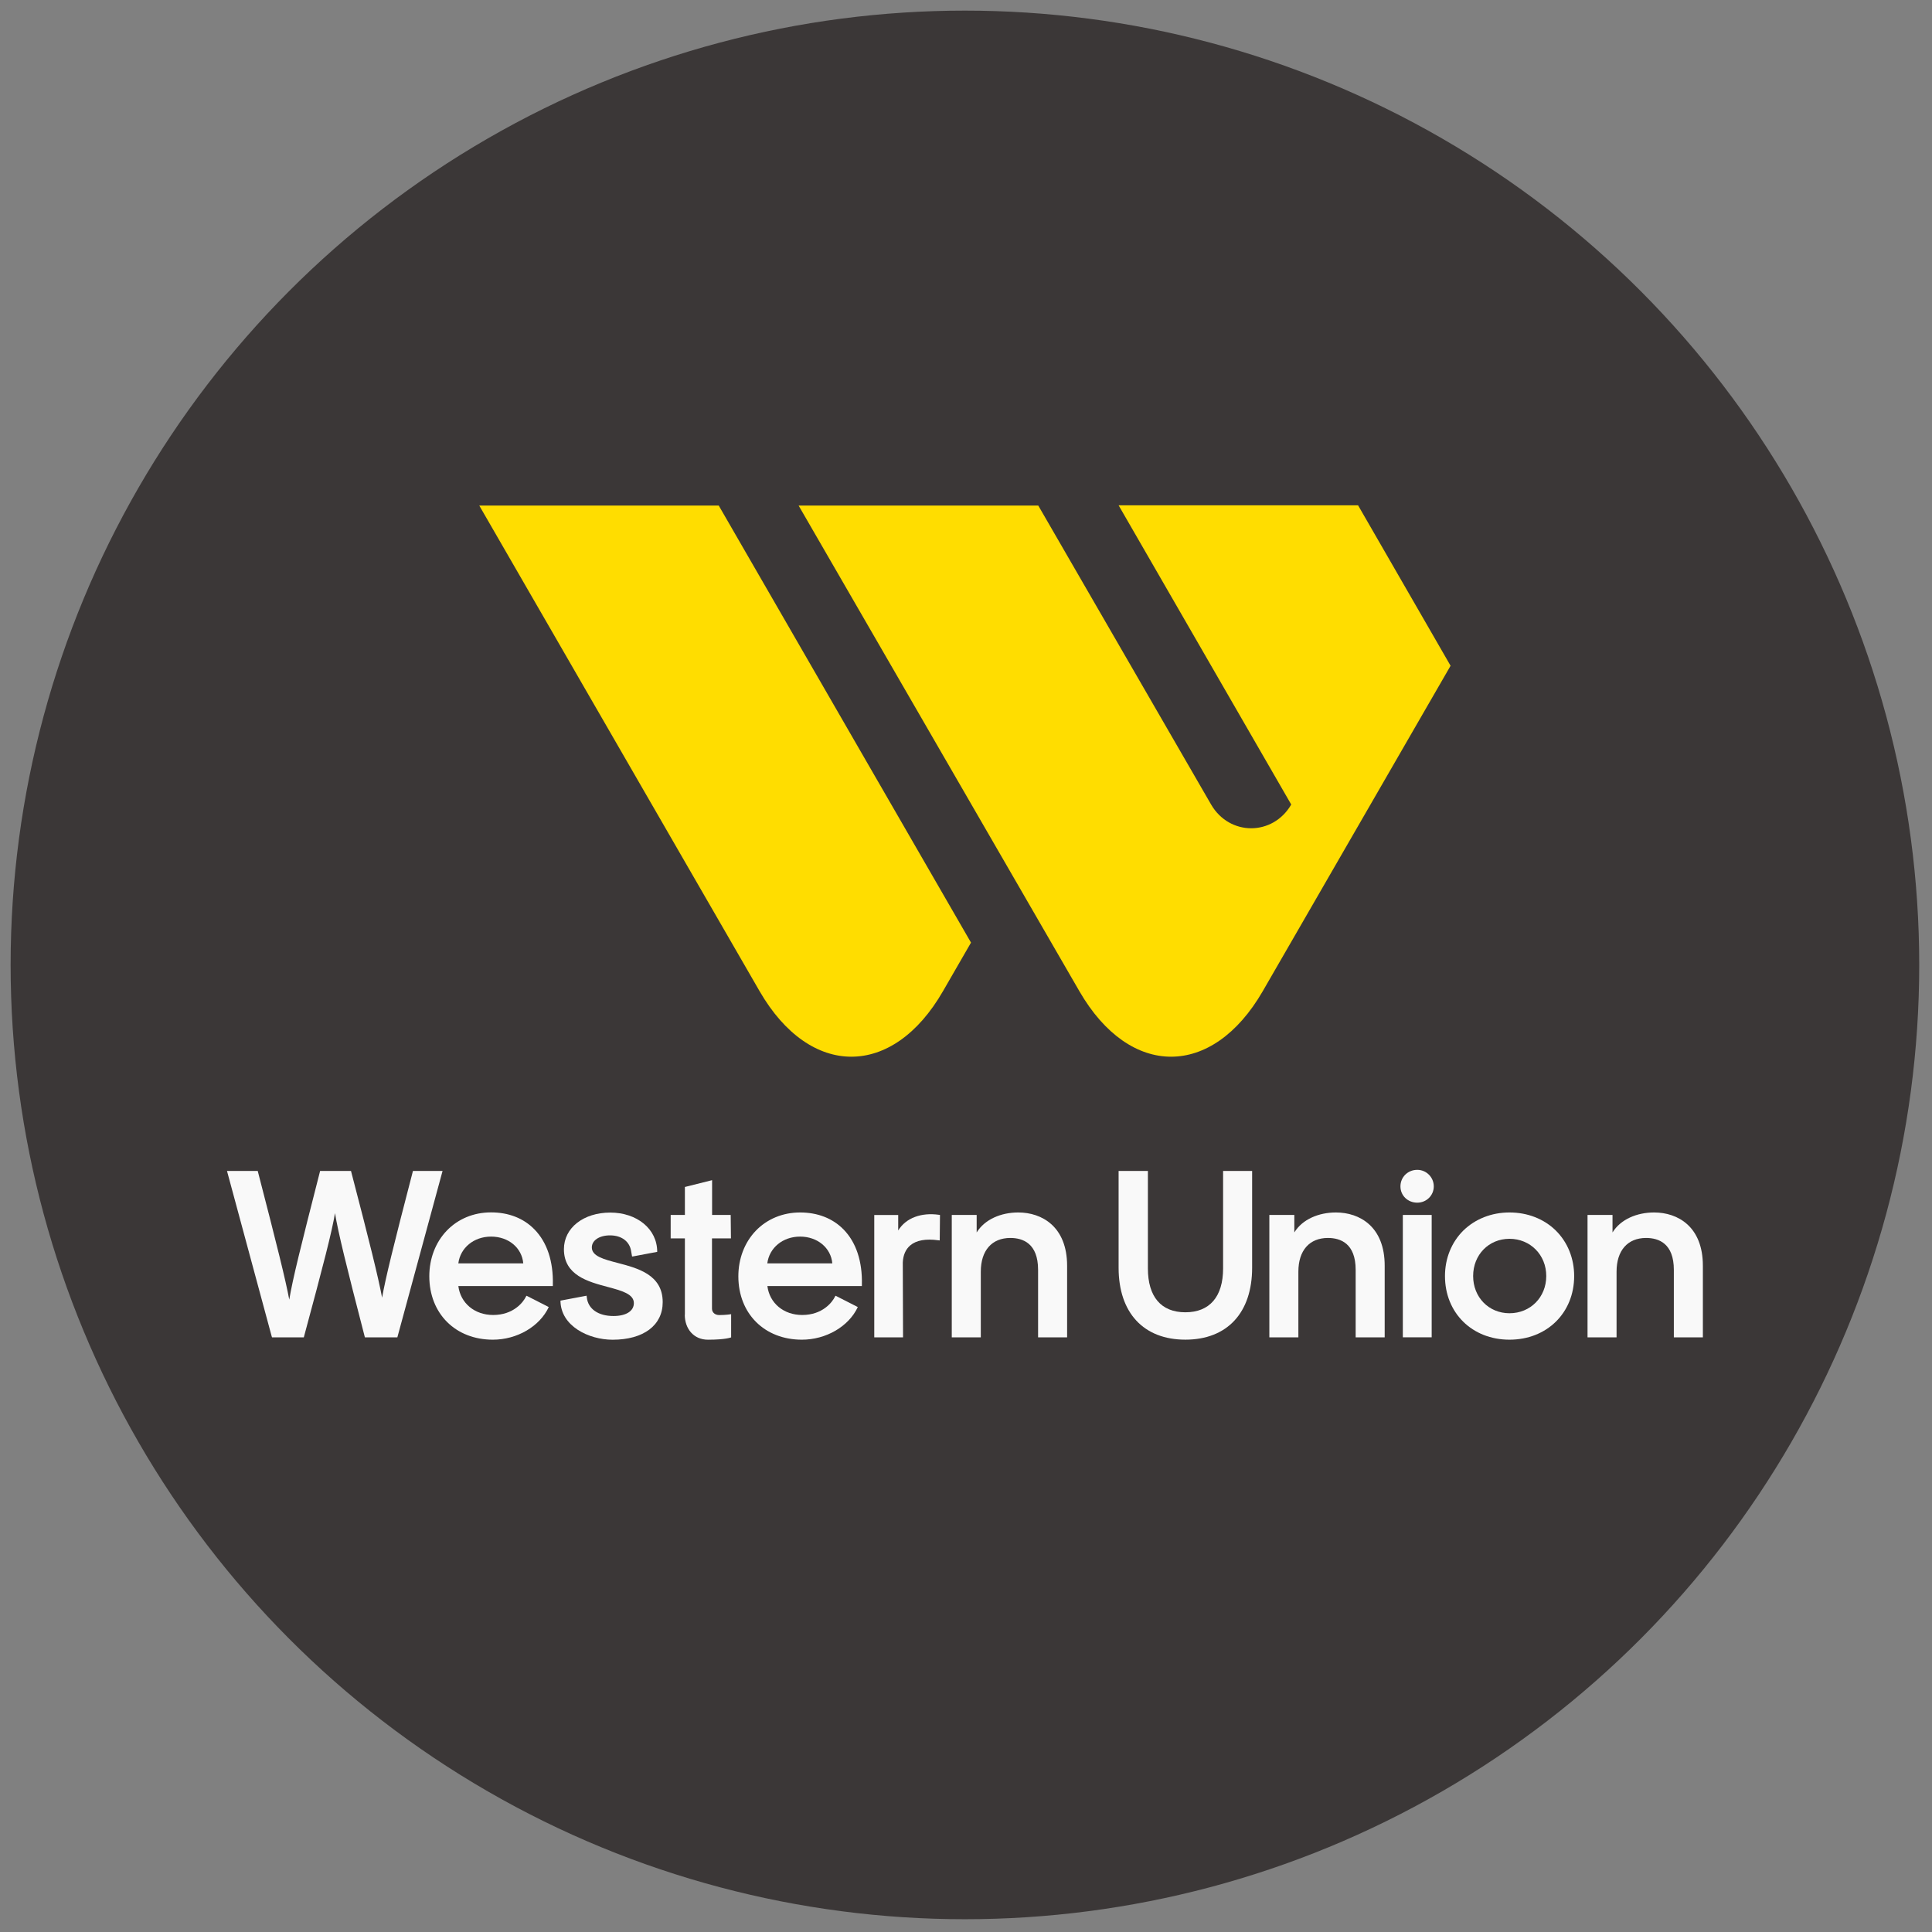
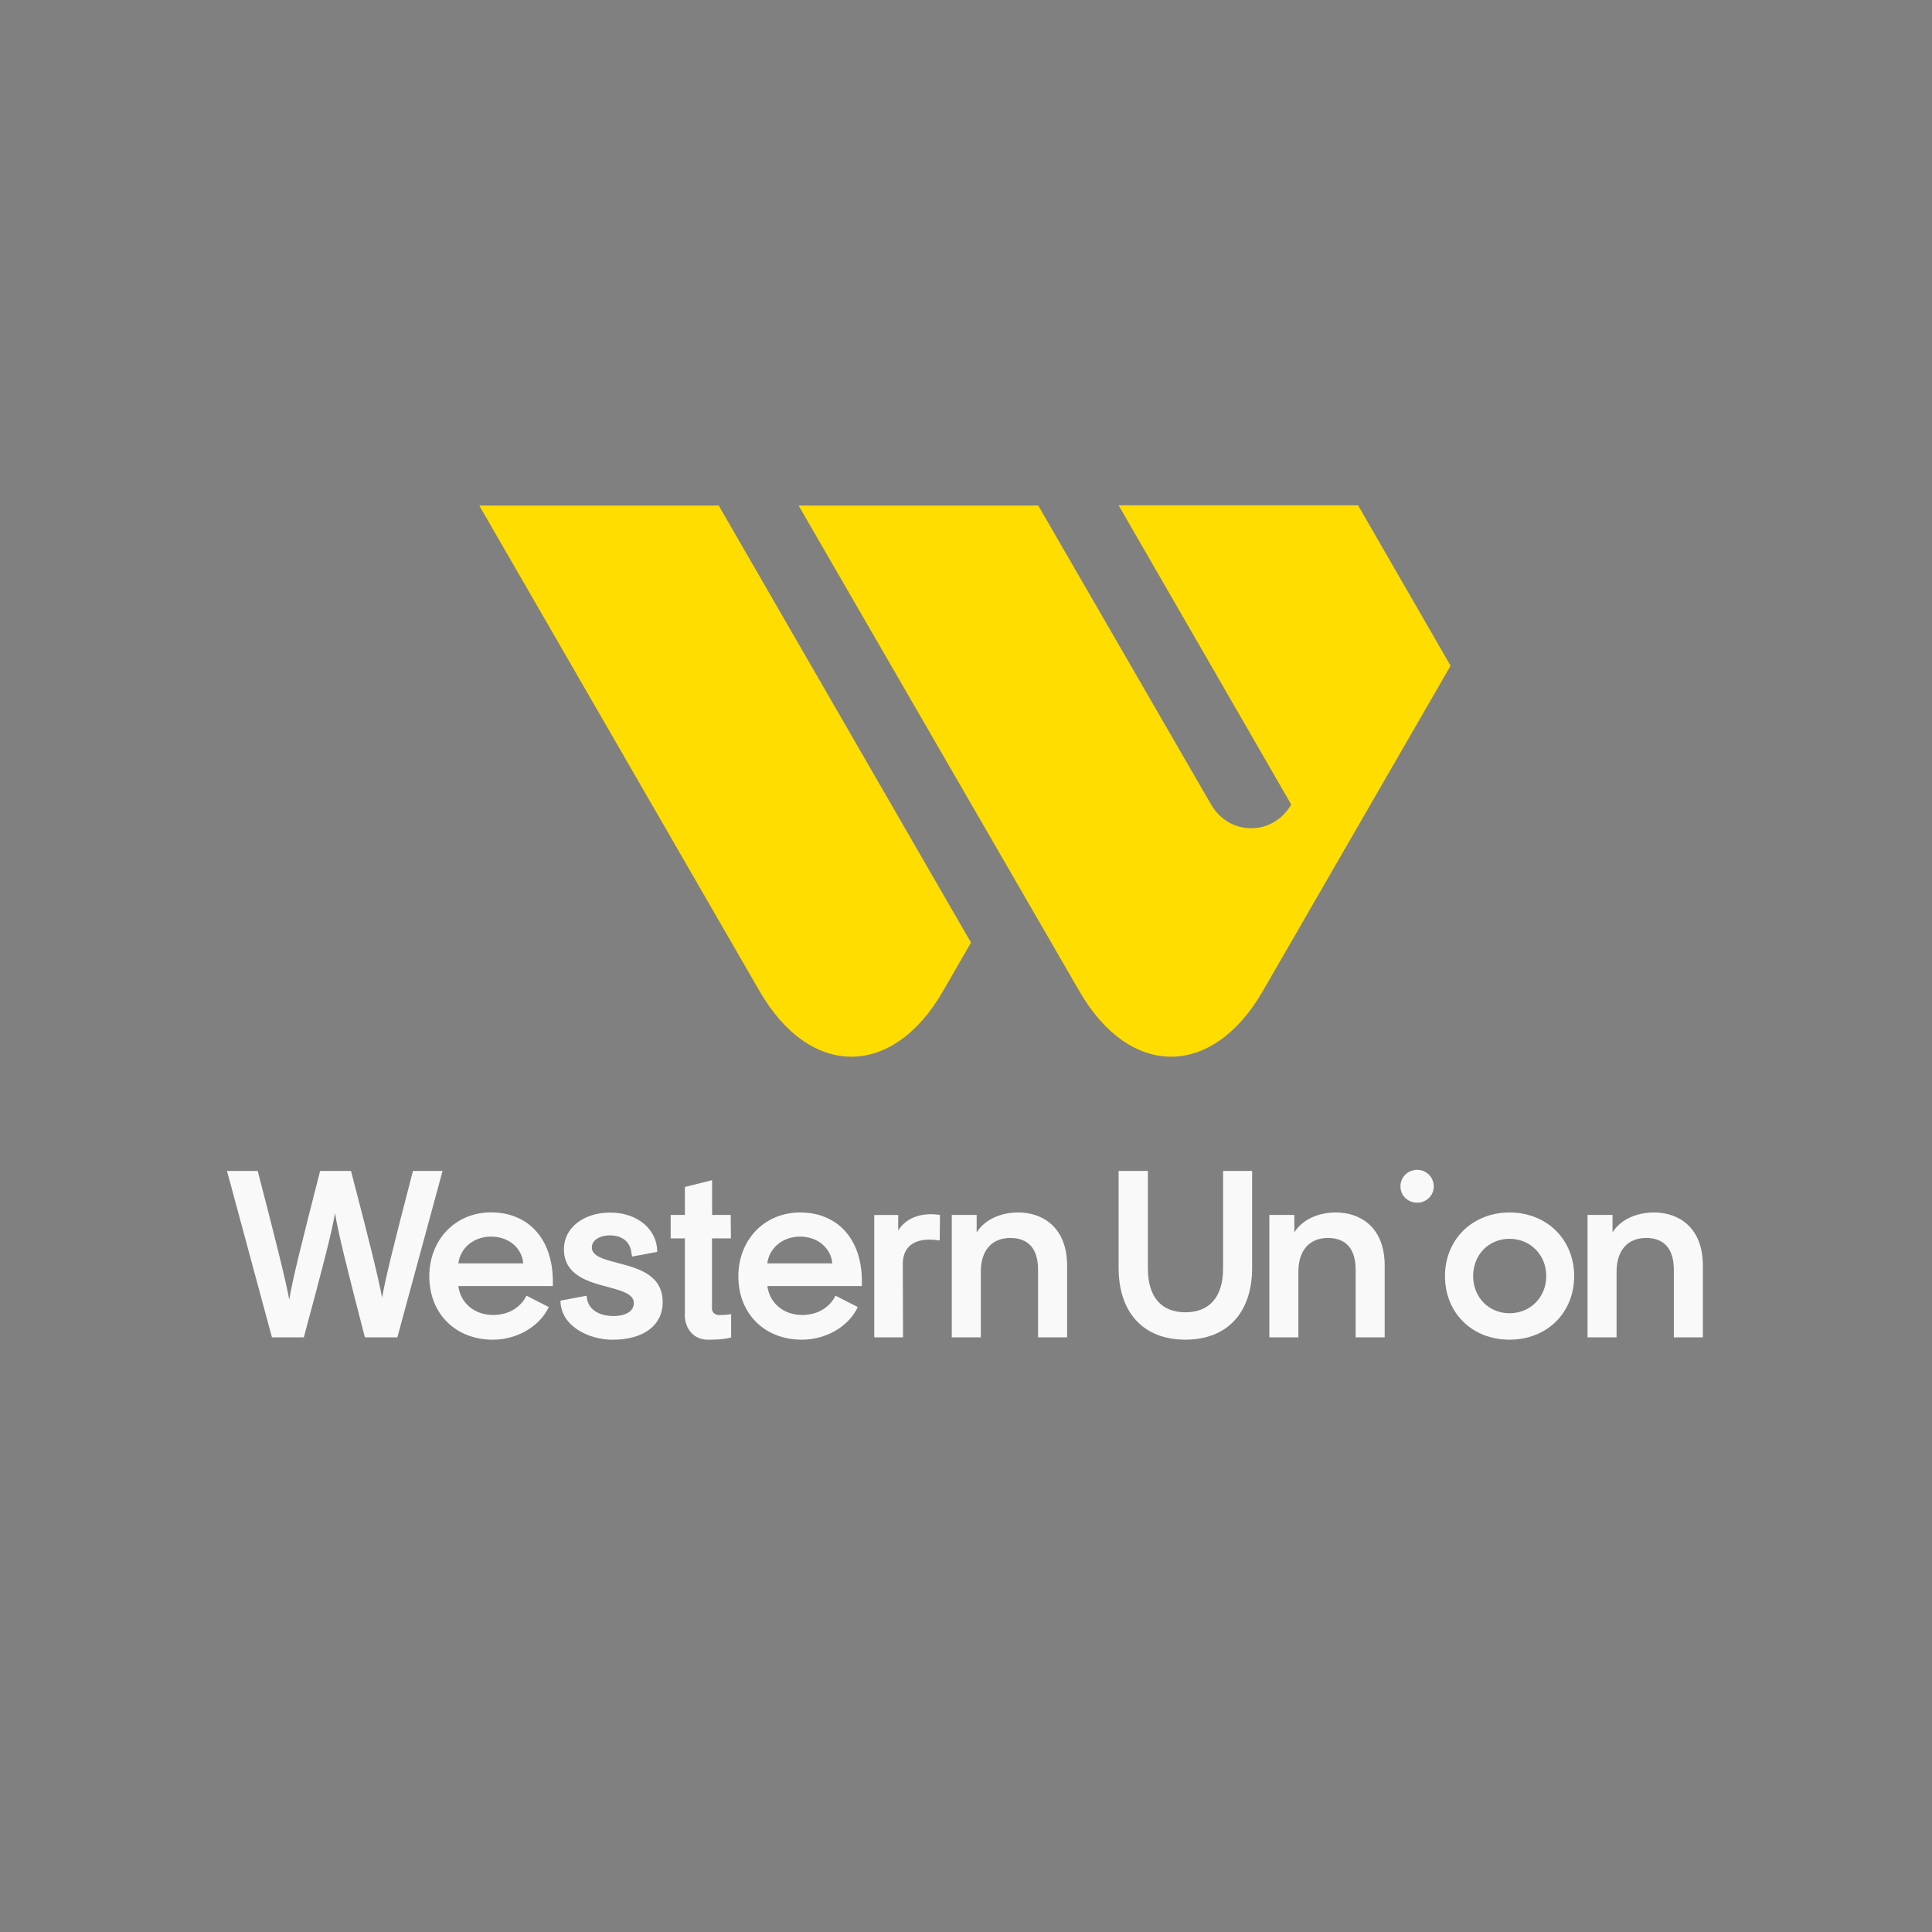
<svg xmlns="http://www.w3.org/2000/svg" width="256" height="256" viewBox="0 0 256 256" xml:space="preserve">
  <rect x="0" y="0" width="256" height="256" fill="#808080" stroke="none" />
  <defs />
  <g style="stroke: none; stroke-width: 0; stroke-dasharray: none; stroke-linecap: butt; stroke-linejoin: miter; stroke-miterlimit: 10; fill: none; fill-rule: nonzero; opacity: 1;" transform="translate(1.407 1.407) scale(2.81 2.81)">
-     <circle cx="45" cy="45" r="45" style="stroke: none; stroke-width: 1; stroke-dasharray: none; stroke-linecap: butt; stroke-linejoin: miter; stroke-miterlimit: 10; fill: rgb(59,55,55); fill-rule: nonzero; opacity: 1;" transform="  matrix(1 0 0 1 0 0) " />
    <path d="M 35.321 46.244 c 2.379 4.112 6.272 4.112 8.641 0 l 1.325 -2.296 l -11.896 -20.61 H 22.099 L 35.321 46.244 z" style="stroke: none; stroke-width: 1; stroke-dasharray: none; stroke-linecap: butt; stroke-linejoin: miter; stroke-miterlimit: 10; fill: rgb(255,221,0); fill-rule: nonzero; opacity: 1;" transform=" matrix(1 0 0 1 0 0) " stroke-linecap="round" />
    <path d="M 60.387 37.437 c -0.866 1.492 -2.911 1.492 -3.778 0 l -8.15 -14.098 H 37.158 L 50.4 46.244 c 2.379 4.112 6.261 4.112 8.641 0 l 8.86 -15.351 l -4.362 -7.566 H 52.247 L 60.387 37.437 z" style="stroke: none; stroke-width: 1; stroke-dasharray: none; stroke-linecap: butt; stroke-linejoin: miter; stroke-miterlimit: 10; fill: rgb(255,221,0); fill-rule: nonzero; opacity: 1;" transform=" matrix(1 0 0 1 0 0) " stroke-linecap="round" />
    <path d="M 18.971 54.716 l -0.012 0.049 c -0.926 3.562 -1.279 5.004 -1.442 5.926 c -0.187 -0.987 -0.589 -2.616 -1.454 -5.926 l -0.012 -0.049 h -1.458 l -0.012 0.049 c -0.902 3.529 -1.279 5.04 -1.442 6.019 c -0.179 -0.954 -0.573 -2.538 -1.474 -6.019 l -0.012 -0.049 h -1.45 l 2.108 7.802 l 0.016 0.045 h 1.499 l 0.012 -0.049 c 0.926 -3.432 1.304 -4.898 1.458 -5.808 c 0.15 0.906 0.512 2.392 1.397 5.808 l 0.012 0.049 h 1.531 l 2.132 -7.847 H 18.971 z" style="stroke: none; stroke-width: 1; stroke-dasharray: none; stroke-linecap: butt; stroke-linejoin: miter; stroke-miterlimit: 10; fill: rgb(249,249,249); fill-rule: nonzero; opacity: 1;" transform=" matrix(1 0 0 1 0 0) " stroke-linecap="round" />
    <path d="M 22.655 56.669 c -0.824 0 -1.56 0.309 -2.092 0.865 c -0.528 0.552 -0.82 1.316 -0.82 2.145 c 0 1.763 1.235 2.993 2.997 2.993 c 1.133 0 2.205 -0.617 2.636 -1.539 l -1.036 -0.528 h -0.02 l -0.02 0.037 c -0.126 0.26 -0.585 0.865 -1.547 0.865 c -0.873 0 -1.539 -0.556 -1.641 -1.365 h 4.456 v -0.061 c 0.028 -1.101 -0.272 -2.002 -0.865 -2.608 C 24.191 56.945 23.48 56.669 22.655 56.669 z M 21.112 59.074 c 0.093 -0.735 0.731 -1.263 1.543 -1.263 c 0.825 0 1.454 0.528 1.519 1.263 H 21.112 z" style="stroke: none; stroke-width: 1; stroke-dasharray: none; stroke-linecap: butt; stroke-linejoin: miter; stroke-miterlimit: 10; fill: rgb(249,249,249); fill-rule: nonzero; opacity: 1;" transform=" matrix(1 0 0 1 0 0) " stroke-linecap="round" />
    <path d="M 28.626 59.053 c -0.654 -0.171 -1.219 -0.317 -1.219 -0.731 c 0 -0.333 0.353 -0.569 0.857 -0.569 c 0.552 0 0.934 0.292 0.999 0.76 l 0.041 0.236 h 0.024 l 1.162 -0.219 c 0 -1.089 -0.963 -1.852 -2.214 -1.852 c -1.251 0 -2.185 0.711 -2.185 1.726 c 0 1.231 1.141 1.535 2.059 1.779 c 0.666 0.179 1.239 0.333 1.239 0.764 c 0 0.378 -0.37 0.609 -0.963 0.609 c -0.715 0 -1.194 -0.333 -1.255 -0.869 l -0.012 -0.089 l -1.231 0.232 c 0.008 1.206 1.34 1.844 2.457 1.844 c 1.458 0 2.364 -0.678 2.364 -1.771 C 30.75 59.606 29.572 59.301 28.626 59.053 z" style="stroke: none; stroke-width: 1; stroke-dasharray: none; stroke-linecap: butt; stroke-linejoin: miter; stroke-miterlimit: 10; fill: rgb(249,249,249); fill-rule: nonzero; opacity: 1;" transform=" matrix(1 0 0 1 0 0) " stroke-linecap="round" />
    <path d="M 33.073 61.21 v -3.314 h 0.894 l -0.012 -1.105 h -0.877 V 55.15 l -1.283 0.321 v 1.32 h -0.67 v 1.105 h 0.67 v 3.599 H 31.79 c 0 0.65 0.41 1.178 1.093 1.178 c 0.845 0 1.093 -0.11 1.093 -0.11 V 61.47 c 0 0 -0.252 0.041 -0.56 0.041 C 33.215 61.511 33.073 61.389 33.073 61.21 z" style="stroke: none; stroke-width: 1; stroke-dasharray: none; stroke-linecap: butt; stroke-linejoin: miter; stroke-miterlimit: 10; fill: rgb(249,249,249); fill-rule: nonzero; opacity: 1;" transform=" matrix(1 0 0 1 0 0) " stroke-linecap="round" />
    <path d="M 41.854 57.522 v -0.731 h -1.129 v 5.771 h 1.357 l -0.012 -3.53 c 0.016 -0.353 0.138 -0.625 0.353 -0.808 c 0.284 -0.24 0.731 -0.321 1.32 -0.24 l 0.069 0.008 l 0.012 -1.202 l -0.057 -0.008 C 42.959 56.669 42.224 56.917 41.854 57.522 z" style="stroke: none; stroke-width: 1; stroke-dasharray: none; stroke-linecap: butt; stroke-linejoin: miter; stroke-miterlimit: 10; fill: rgb(249,249,249); fill-rule: nonzero; opacity: 1;" transform=" matrix(1 0 0 1 0 0) " stroke-linecap="round" />
    <path d="M 47.516 56.673 c -0.816 0 -1.58 0.325 -1.962 0.942 v -0.824 h -1.174 v 5.771 h 1.369 v -3.099 c 0 -0.995 0.52 -1.588 1.393 -1.588 c 0.597 0 1.308 0.26 1.308 1.503 v 3.184 h 1.369 v -3.371 C 49.819 57.335 48.625 56.673 47.516 56.673 z" style="stroke: none; stroke-width: 1; stroke-dasharray: none; stroke-linecap: butt; stroke-linejoin: miter; stroke-miterlimit: 10; fill: rgb(249,249,249); fill-rule: nonzero; opacity: 1;" transform=" matrix(1 0 0 1 0 0) " stroke-linecap="round" />
    <path d="M 57.174 59.313 c 0 1.332 -0.634 2.067 -1.779 2.067 c -1.145 0 -1.767 -0.735 -1.767 -2.067 v -4.598 h -1.381 v 4.565 c 0 2.124 1.178 3.391 3.148 3.391 c 1.97 0 3.148 -1.267 3.148 -3.391 v -4.565 h -1.369 V 59.313 z" style="stroke: none; stroke-width: 1; stroke-dasharray: none; stroke-linecap: butt; stroke-linejoin: miter; stroke-miterlimit: 10; fill: rgb(249,249,249); fill-rule: nonzero; opacity: 1;" transform=" matrix(1 0 0 1 0 0) " stroke-linecap="round" />
    <path d="M 62.495 56.673 c -0.816 0 -1.584 0.325 -1.962 0.942 v -0.824 h -1.178 v 5.771 h 1.369 v -3.099 c 0 -0.995 0.52 -1.588 1.393 -1.588 c 0.597 0 1.308 0.26 1.308 1.503 v 3.184 h 1.369 v -3.371 C 64.798 57.335 63.608 56.673 62.495 56.673 z" style="stroke: none; stroke-width: 1; stroke-dasharray: none; stroke-linecap: butt; stroke-linejoin: miter; stroke-miterlimit: 10; fill: rgb(249,249,249); fill-rule: nonzero; opacity: 1;" transform=" matrix(1 0 0 1 0 0) " stroke-linecap="round" />
-     <rect x="65.65" y="56.79" rx="0" ry="0" width="1.36" height="5.77" style="stroke: none; stroke-width: 1; stroke-dasharray: none; stroke-linecap: butt; stroke-linejoin: miter; stroke-miterlimit: 10; fill: rgb(249,249,249); fill-rule: nonzero; opacity: 1;" transform=" matrix(1 0 0 1 0 0) " />
    <path d="M 66.329 54.663 c -0.443 0 -0.792 0.341 -0.792 0.78 s 0.353 0.768 0.792 0.768 s 0.78 -0.345 0.78 -0.768 C 67.109 55.012 66.76 54.663 66.329 54.663 z" style="stroke: none; stroke-width: 1; stroke-dasharray: none; stroke-linecap: butt; stroke-linejoin: miter; stroke-miterlimit: 10; fill: rgb(249,249,249); fill-rule: nonzero; opacity: 1;" transform=" matrix(1 0 0 1 0 0) " stroke-linecap="round" />
    <path d="M 70.679 56.673 c -0.845 0 -1.616 0.305 -2.177 0.853 c -0.556 0.552 -0.865 1.312 -0.865 2.145 c 0 1.738 1.279 3.001 3.042 3.001 c 1.763 0 3.05 -1.263 3.05 -3.001 c 0 -0.833 -0.309 -1.596 -0.865 -2.145 C 72.304 56.974 71.528 56.673 70.679 56.673 z M 70.679 61.425 c -0.979 0 -1.714 -0.755 -1.714 -1.755 s 0.735 -1.755 1.714 -1.755 c 0.979 0 1.734 0.755 1.734 1.755 S 71.666 61.425 70.679 61.425 z" style="stroke: none; stroke-width: 1; stroke-dasharray: none; stroke-linecap: butt; stroke-linejoin: miter; stroke-miterlimit: 10; fill: rgb(249,249,249); fill-rule: nonzero; opacity: 1;" transform=" matrix(1 0 0 1 0 0) " stroke-linecap="round" />
    <path d="M 77.499 56.673 c -0.816 0 -1.58 0.325 -1.962 0.942 v -0.824 h -1.178 v 5.771 h 1.369 v -3.099 c 0 -0.995 0.52 -1.588 1.393 -1.588 c 0.597 0 1.308 0.26 1.308 1.503 v 3.184 h 1.369 v -3.371 C 79.801 57.335 78.611 56.673 77.499 56.673 z" style="stroke: none; stroke-width: 1; stroke-dasharray: none; stroke-linecap: butt; stroke-linejoin: miter; stroke-miterlimit: 10; fill: rgb(249,249,249); fill-rule: nonzero; opacity: 1;" transform=" matrix(1 0 0 1 0 0) " stroke-linecap="round" />
    <path d="M 37.228 56.673 c -0.816 0 -1.56 0.309 -2.092 0.865 c -0.528 0.552 -0.82 1.316 -0.82 2.145 c 0 1.759 1.231 2.989 2.997 2.989 c 1.133 0 2.205 -0.617 2.636 -1.539 l -1.036 -0.528 h -0.02 l -0.02 0.037 c -0.126 0.26 -0.585 0.865 -1.547 0.865 c -0.873 0 -1.539 -0.556 -1.641 -1.365 h 4.456 v -0.061 c 0.028 -1.101 -0.272 -2.002 -0.865 -2.608 C 38.763 56.949 38.053 56.673 37.228 56.673 z M 35.681 59.074 c 0.093 -0.735 0.731 -1.263 1.547 -1.263 c 0.816 0 1.454 0.528 1.519 1.263 H 35.681 z" style="stroke: none; stroke-width: 1; stroke-dasharray: none; stroke-linecap: butt; stroke-linejoin: miter; stroke-miterlimit: 10; fill: rgb(249,249,249); fill-rule: nonzero; opacity: 1;" transform=" matrix(1 0 0 1 0 0) " stroke-linecap="round" />
  </g>
</svg>